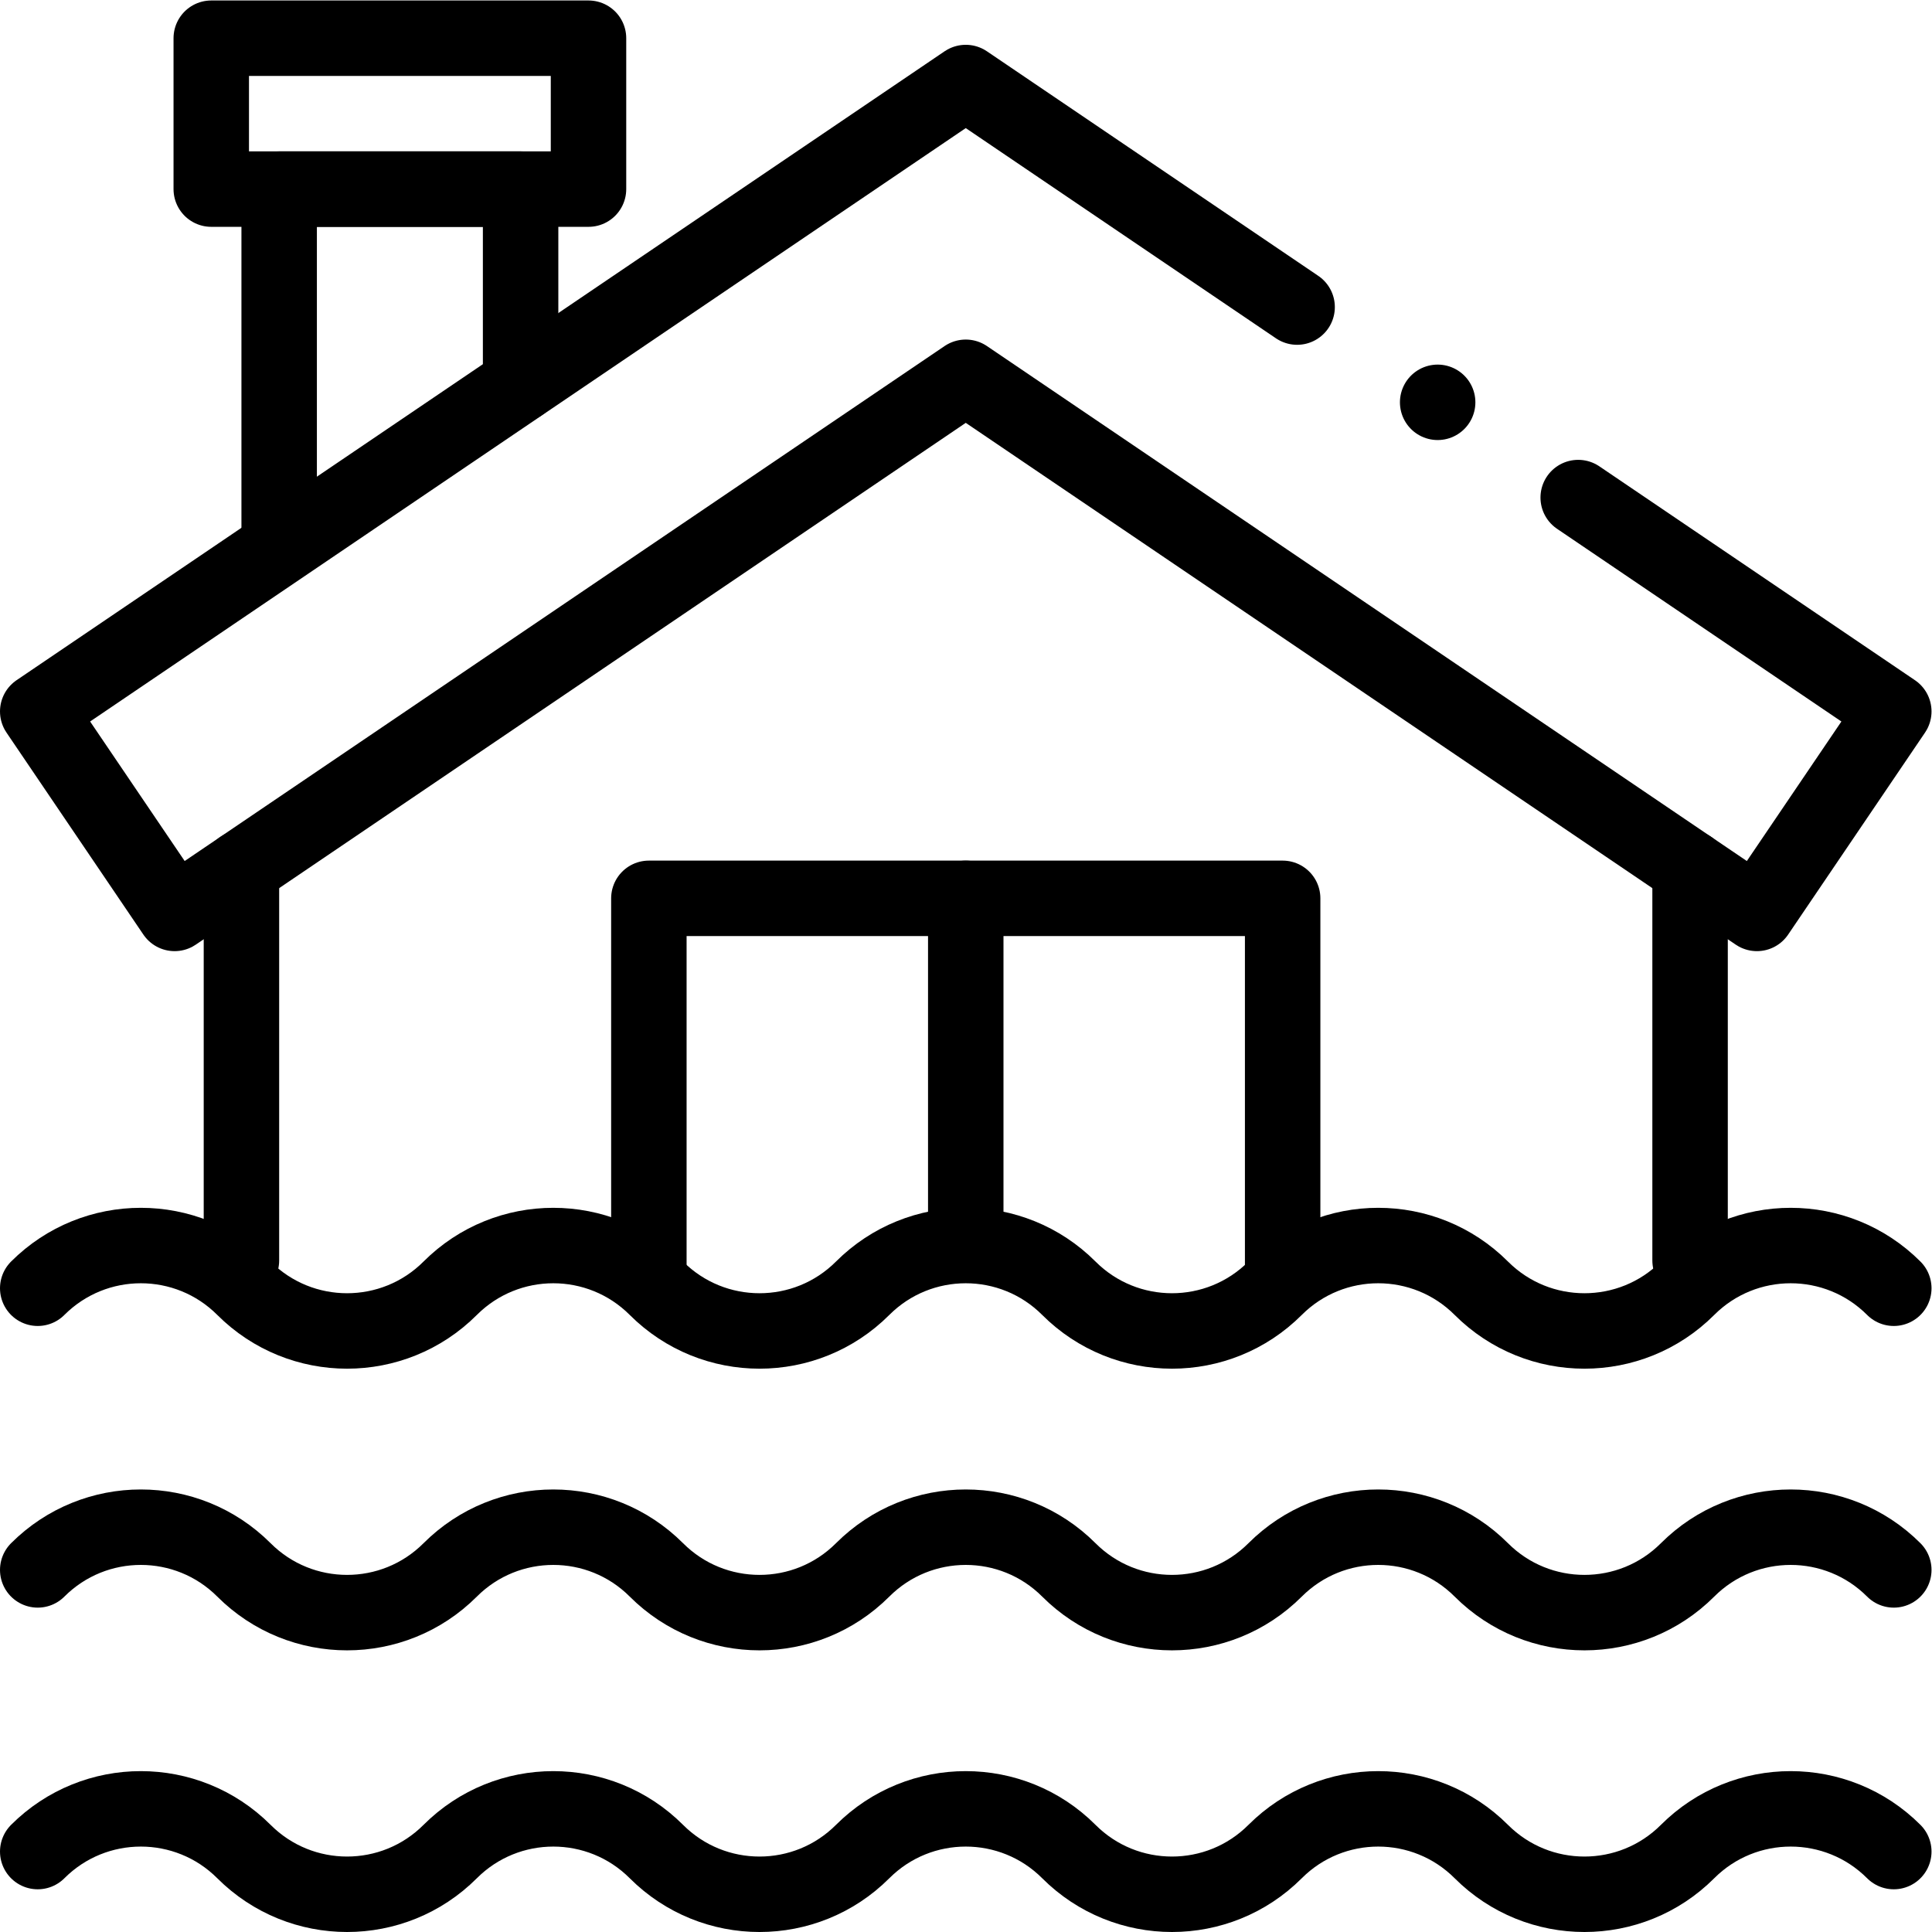
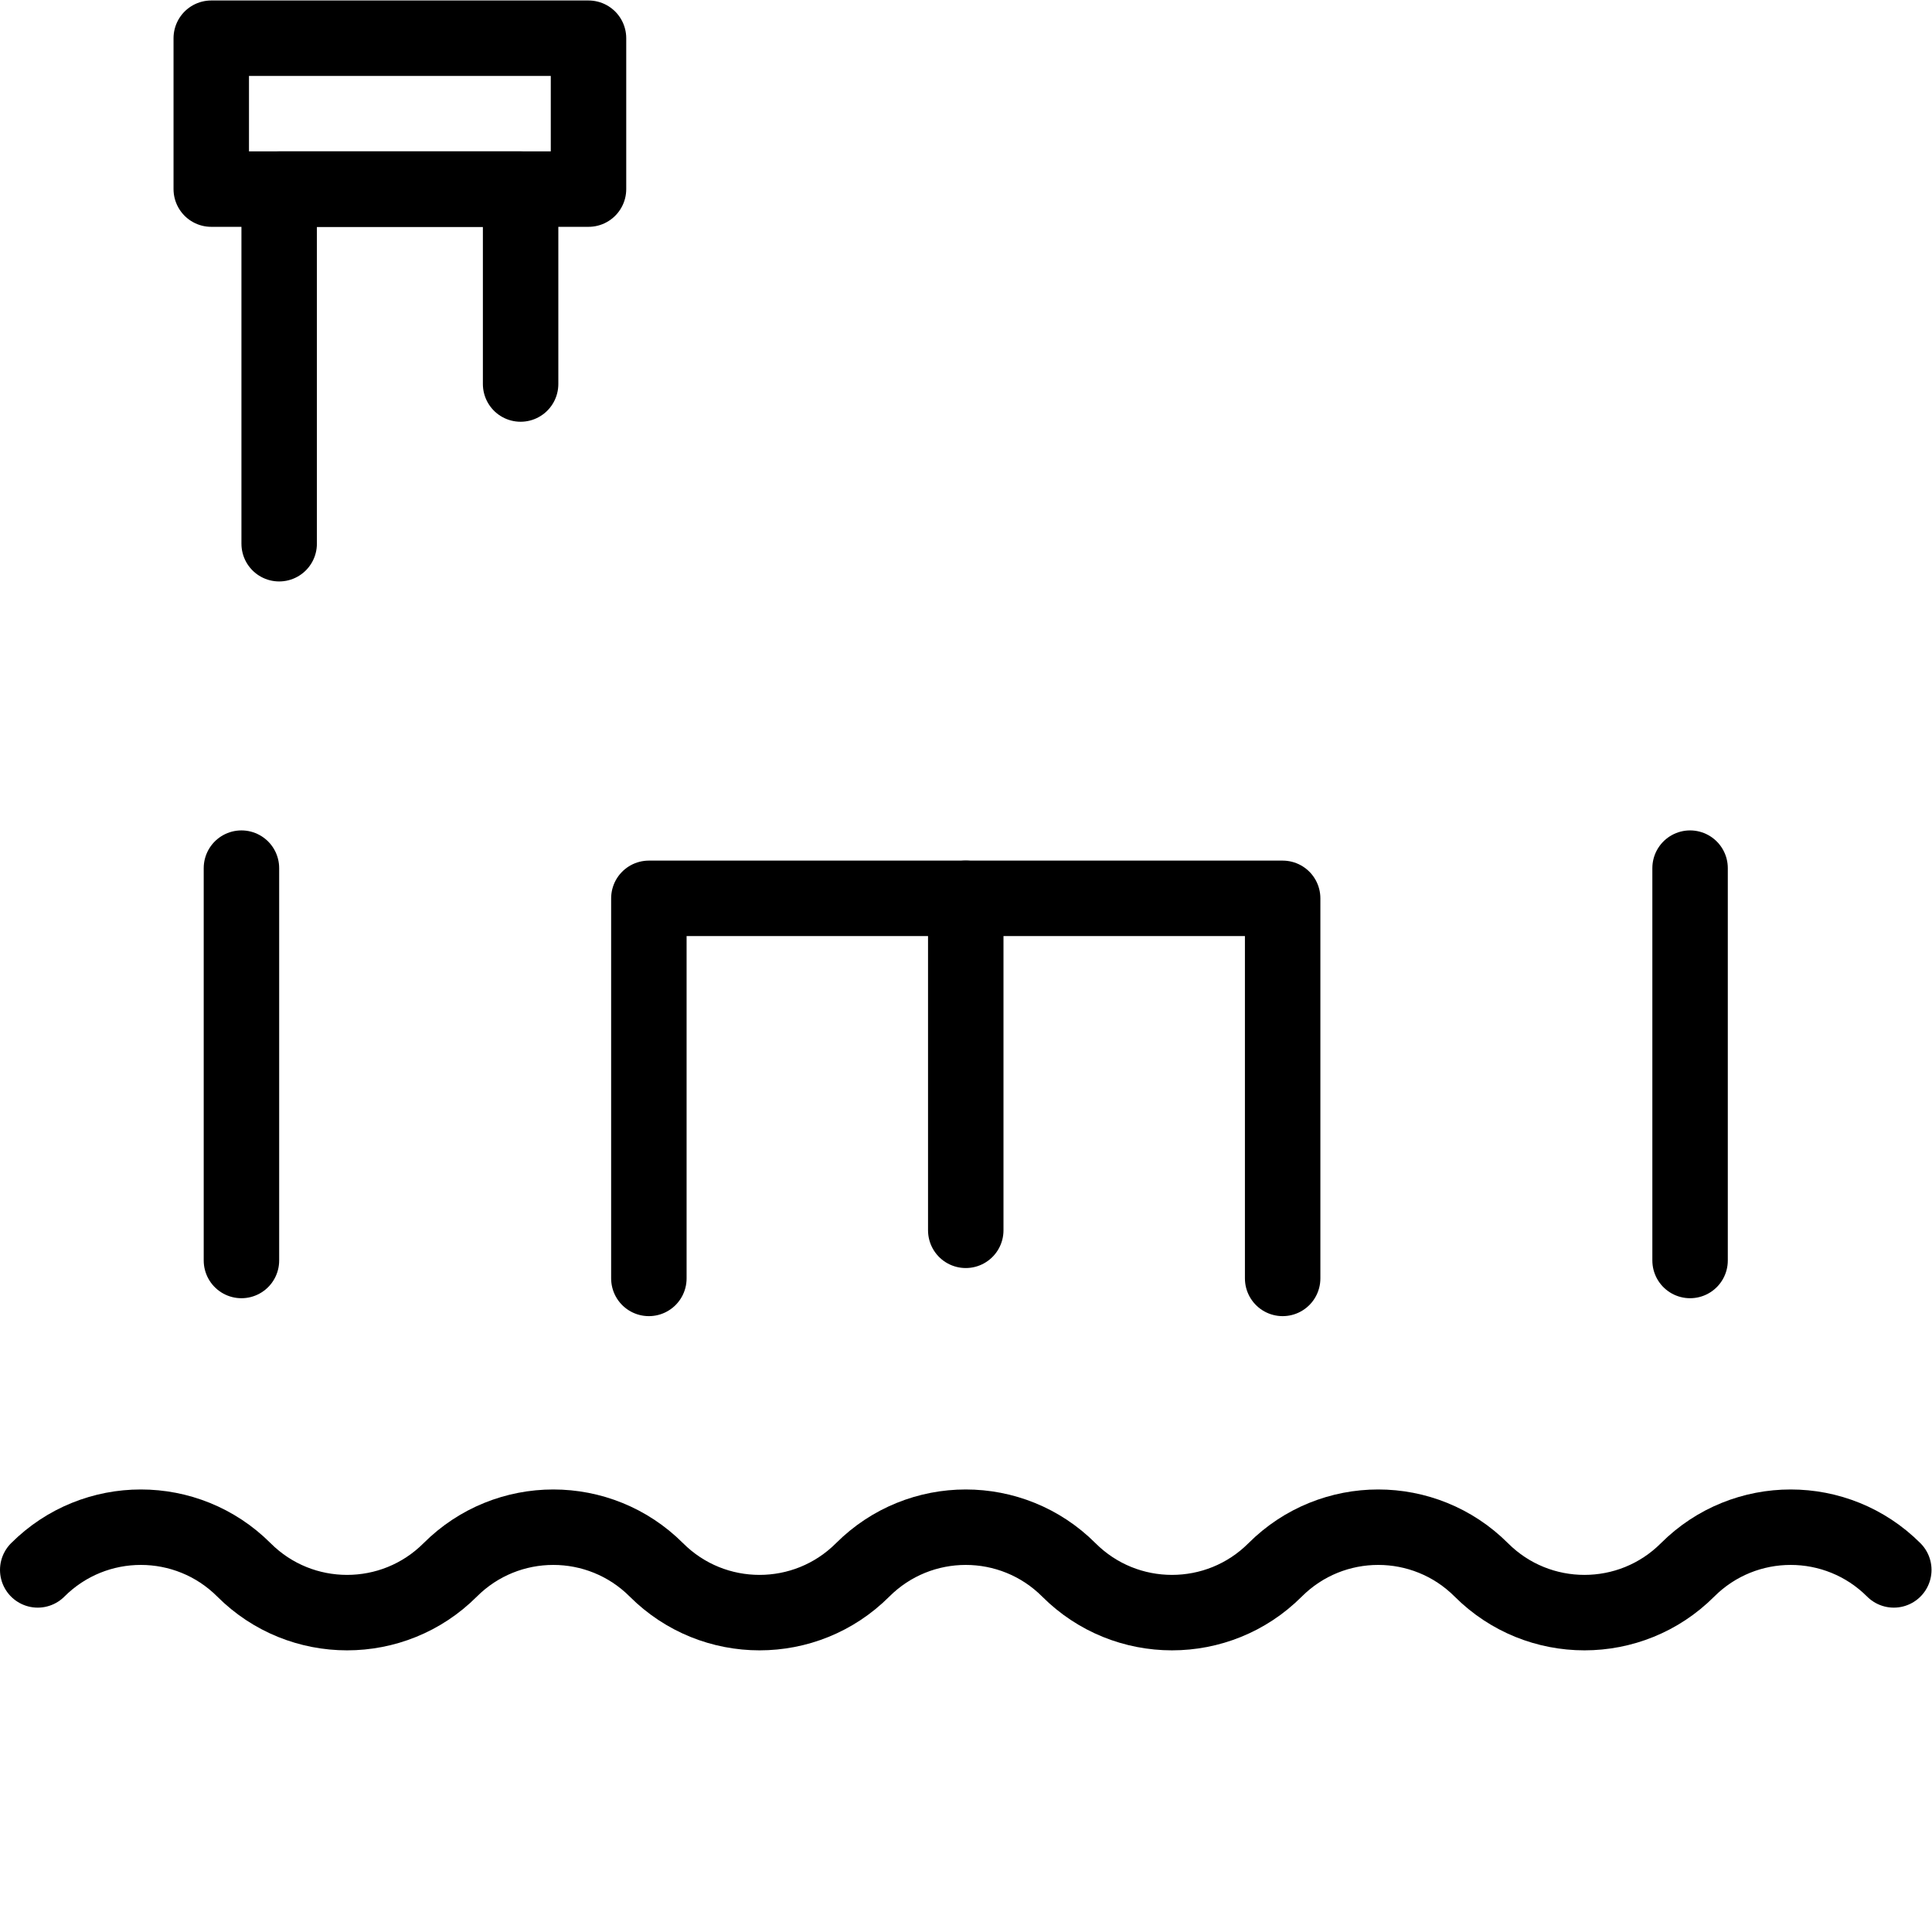
<svg xmlns="http://www.w3.org/2000/svg" version="1.1" id="svg4164" xml:space="preserve" width="682.667" height="682.667" viewBox="0 0 682.667 682.667">
  <defs id="defs4168">
    <clipPath clipPathUnits="userSpaceOnUse" id="clipPath4182">
      <path d="M 0,512 H 512 V 0 H 0 Z" id="path4180" />
    </clipPath>
    <clipPath clipPathUnits="userSpaceOnUse" id="clipPath4200">
      <path d="M 0,512 H 512 V 0 H 0 Z" id="path4198" />
    </clipPath>
    <clipPath clipPathUnits="userSpaceOnUse" id="clipPath4220">
      <path d="M 0,512 H 512 V 0 H 0 Z" id="path4218" />
    </clipPath>
  </defs>
  <g id="g4170" transform="matrix(1.333,0,0,-1.333,0,682.667)">
    <g id="g4172" transform="translate(74,368.001)">
      <path d="M 0,0 V 94 H 64 V 42.333" style="fill:none;stroke:#000000;stroke-width:20;stroke-linecap:round;stroke-linejoin:round;stroke-miterlimit:10;stroke-dasharray:none;stroke-opacity:1" id="path4174" />
    </g>
    <g id="g4176">
      <g id="g4178" clip-path="url(#clipPath4182)">
        <path d="M 156,462.001 H 56 v 40 h 100 z" style="fill:none;stroke:#000000;stroke-width:20;stroke-linecap:round;stroke-linejoin:round;stroke-miterlimit:10;stroke-dasharray:none;stroke-opacity:1" id="path4184" />
      </g>
    </g>
    <g id="g4186" transform="translate(64,282.007)">
      <path d="M 0,0 V -104.006" style="fill:none;stroke:#000000;stroke-width:20;stroke-linecap:round;stroke-linejoin:round;stroke-miterlimit:10;stroke-dasharray:none;stroke-opacity:1" id="path4188" />
    </g>
    <g id="g4190" transform="translate(448,282.007)">
      <path d="M 0,0 V -104.006" style="fill:none;stroke:#000000;stroke-width:20;stroke-linecap:round;stroke-linejoin:round;stroke-miterlimit:10;stroke-dasharray:none;stroke-opacity:1" id="path4192" />
    </g>
    <g id="g4194">
      <g id="g4196" clip-path="url(#clipPath4200)">
        <g id="g4202" transform="translate(418.344,380.235)">
-           <path d="m 0,0 83.656,-56.691 -36.284,-53.542 -209.716,142.118 -209.716,-142.118 -36.284,53.542 246,166.707 87.835,-59.523" style="fill:none;stroke:#000000;stroke-width:20;stroke-linecap:round;stroke-linejoin:round;stroke-miterlimit:10;stroke-dasharray:none;stroke-opacity:1" id="path4204" />
-         </g>
+           </g>
      </g>
    </g>
    <g id="g4206" transform="translate(340,173.251)">
      <path d="M 0,0 V 100.75 H -168 V 0" style="fill:none;stroke:#000000;stroke-width:20;stroke-linecap:round;stroke-linejoin:round;stroke-miterlimit:10;stroke-dasharray:none;stroke-opacity:1" id="path4208" />
    </g>
    <g id="g4210" transform="translate(256,274.001)">
      <path d="M 0,0 V -88" style="fill:none;stroke:#000000;stroke-width:20;stroke-linecap:round;stroke-linejoin:round;stroke-miterlimit:10;stroke-dasharray:none;stroke-opacity:1" id="path4212" />
    </g>
    <g id="g4214">
      <g id="g4216" clip-path="url(#clipPath4220)">
        <g id="g4222" transform="translate(502,21.321)">
-           <path d="m 0,0 c -15.096,15.096 -39.571,15.096 -54.667,0 v 0 c -15.095,-15.096 -39.57,-15.096 -54.666,0 V 0 C -124.429,15.096 -148.904,15.096 -164,0 v 0 c -15.096,-15.096 -39.571,-15.096 -54.667,0 v 0 c -15.095,15.096 -39.57,15.096 -54.666,0 V 0 C -288.429,-15.096 -312.904,-15.096 -328,0 v 0 c -15.096,15.096 -39.571,15.096 -54.667,0 v 0 c -15.095,-15.096 -39.57,-15.096 -54.666,0 V 0 C -452.429,15.096 -476.904,15.096 -492,0" style="fill:none;stroke:#000000;stroke-width:20;stroke-linecap:round;stroke-linejoin:round;stroke-miterlimit:10;stroke-dasharray:none;stroke-opacity:1" id="path4224" />
-         </g>
+           </g>
        <g id="g4226" transform="translate(502,95.982)">
          <path d="m 0,0 c -15.096,15.096 -39.571,15.096 -54.667,0 v 0 c -15.095,-15.096 -39.57,-15.096 -54.666,0 V 0 C -124.429,15.096 -148.904,15.096 -164,0 v 0 c -15.096,-15.096 -39.571,-15.096 -54.667,0 v 0 c -15.095,15.096 -39.57,15.096 -54.666,0 V 0 C -288.429,-15.096 -312.904,-15.096 -328,0 v 0 c -15.096,15.096 -39.571,15.096 -54.667,0 v 0 c -15.095,-15.096 -39.57,-15.096 -54.666,0 V 0 C -452.429,15.096 -476.904,15.096 -492,0" style="fill:none;stroke:#000000;stroke-width:20;stroke-linecap:round;stroke-linejoin:round;stroke-miterlimit:10;stroke-dasharray:none;stroke-opacity:1" id="path4228" />
        </g>
        <g id="g4230" transform="translate(502,170.643)">
-           <path d="m 0,0 c -15.096,15.096 -39.571,15.096 -54.667,0 v 0 c -15.095,-15.096 -39.57,-15.096 -54.666,0 V 0 C -124.429,15.096 -148.904,15.096 -164,0 v 0 c -15.096,-15.096 -39.571,-15.096 -54.667,0 v 0 c -15.095,15.096 -39.57,15.096 -54.666,0 V 0 C -288.429,-15.096 -312.904,-15.096 -328,0 v 0 c -15.096,15.096 -39.571,15.096 -54.667,0 v 0 c -15.095,-15.096 -39.57,-15.096 -54.666,0 V 0 C -452.429,15.096 -476.904,15.096 -492,0" style="fill:none;stroke:#000000;stroke-width:20;stroke-linecap:round;stroke-linejoin:round;stroke-miterlimit:10;stroke-dasharray:none;stroke-opacity:1" id="path4232" />
-         </g>
+           </g>
        <g id="g4234" transform="translate(381.089,405.482)">
-           <path d="M 0,0 V 0" style="fill:none;stroke:#000000;stroke-width:20;stroke-linecap:round;stroke-linejoin:round;stroke-miterlimit:10;stroke-dasharray:none;stroke-opacity:1" id="path4236" />
-         </g>
+           </g>
      </g>
    </g>
  </g>
</svg>